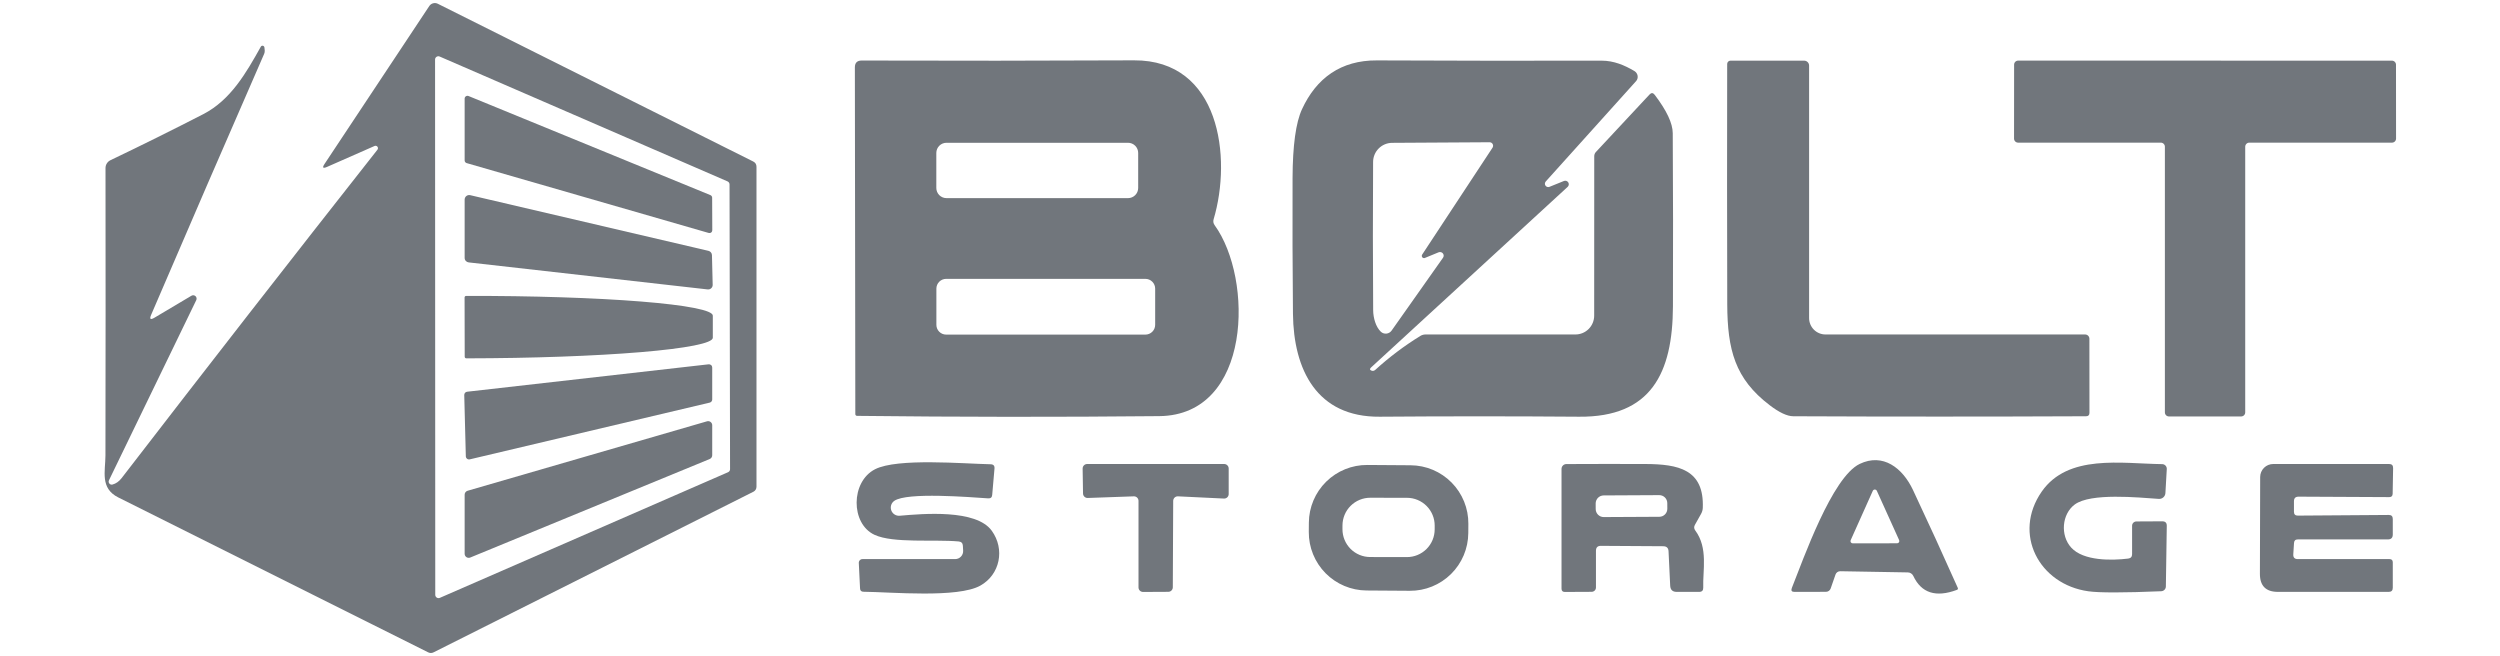
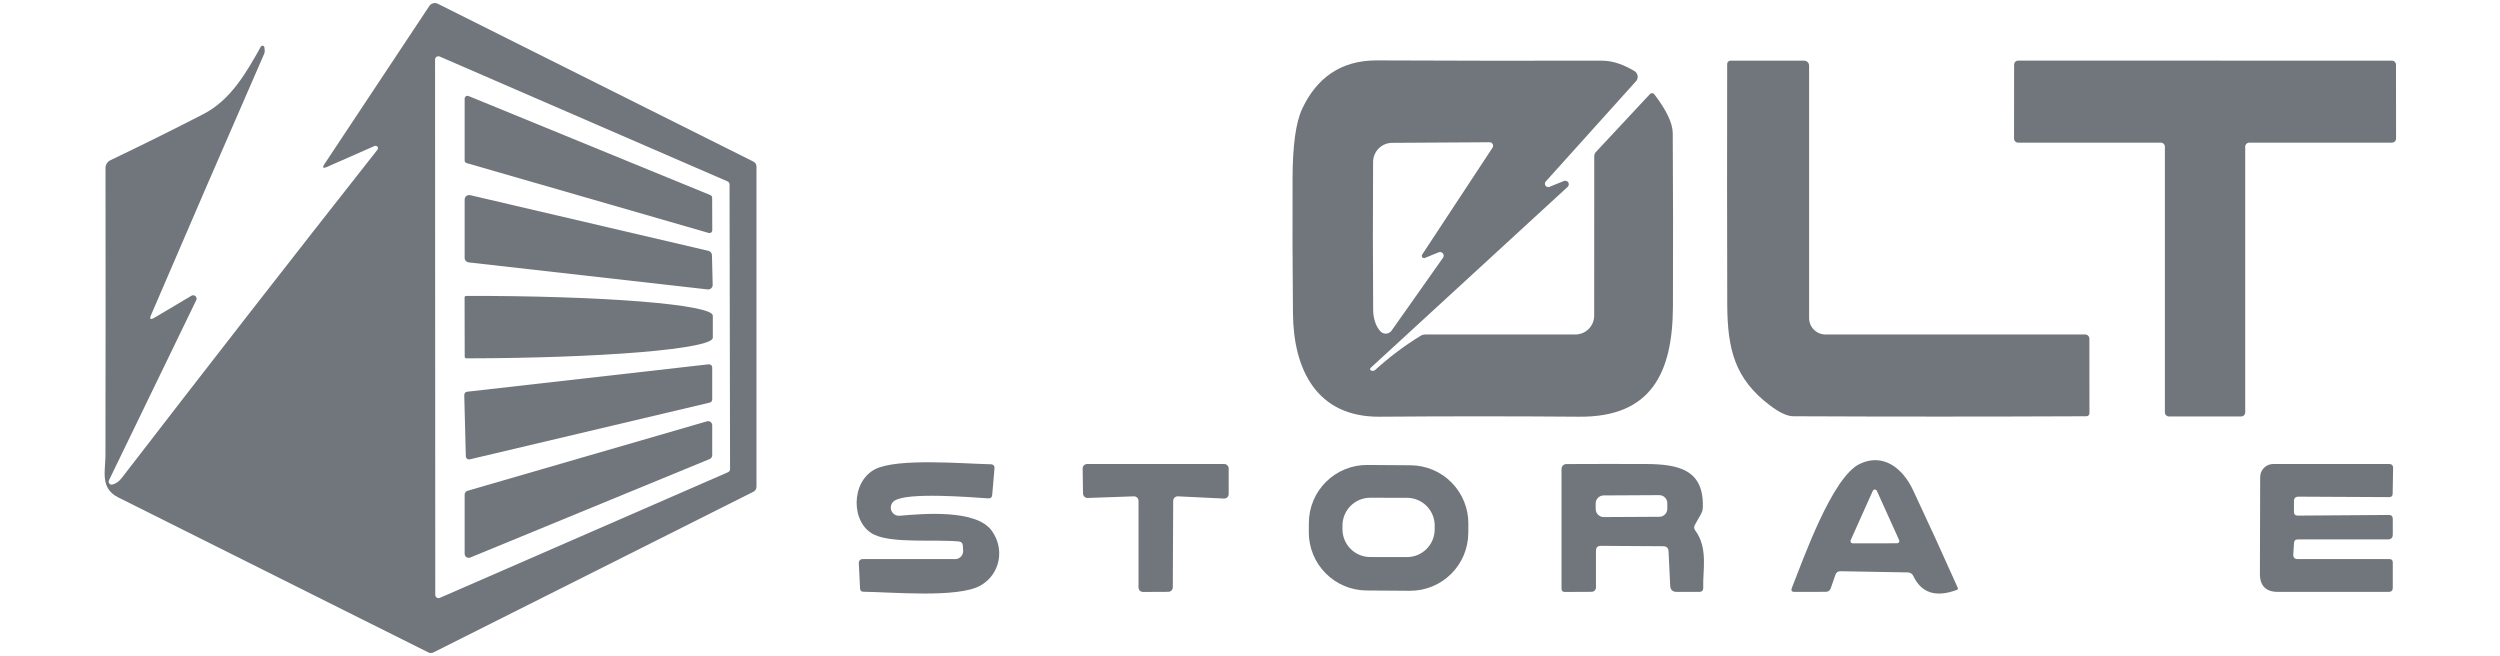
<svg xmlns="http://www.w3.org/2000/svg" width="446" height="117" viewBox="0 0 446 117" fill="none">
  <g clip-path="url(#clip0_2999_119)">
    <path d="M27.563 56.675L34.139 52.767C34.252 52.695 34.385 52.662 34.519 52.674C34.653 52.686 34.779 52.741 34.877 52.832C34.976 52.923 35.042 53.044 35.065 53.176C35.088 53.308 35.067 53.444 35.004 53.563L19.443 85.679C19.396 85.773 19.376 85.879 19.388 85.983C19.4 86.088 19.442 86.186 19.509 86.267C19.576 86.348 19.666 86.408 19.766 86.438C19.867 86.469 19.974 86.469 20.075 86.44C20.691 86.276 21.23 85.897 21.69 85.305C36.861 65.618 52.075 46.086 67.332 26.711C67.393 26.635 67.427 26.541 67.428 26.444C67.429 26.346 67.397 26.251 67.338 26.174C67.278 26.097 67.194 26.042 67.1 26.019C67.005 25.995 66.906 26.004 66.817 26.044L58.369 29.765C57.597 30.108 57.445 29.929 57.913 29.227L76.586 1.076C76.744 0.837 76.984 0.664 77.261 0.589C77.539 0.514 77.835 0.541 78.096 0.667L134.384 28.817C134.766 29.012 134.957 29.324 134.957 29.753V86.837C134.957 87.023 134.906 87.205 134.809 87.362C134.712 87.519 134.573 87.646 134.408 87.727L77.37 116.368C77.035 116.54 76.699 116.54 76.364 116.368C57.894 107.133 39.474 97.925 21.105 88.745C17.817 87.095 18.8 84.088 18.812 81.268C18.843 64.038 18.847 46.94 18.823 29.975C18.823 29.684 18.906 29.399 19.061 29.153C19.216 28.906 19.438 28.709 19.701 28.583C25.293 25.908 30.82 23.166 36.28 20.358C41.17 17.831 43.943 12.964 46.529 8.33C46.562 8.266 46.615 8.215 46.68 8.185C46.745 8.154 46.818 8.145 46.889 8.159C46.961 8.174 47.027 8.21 47.078 8.264C47.128 8.318 47.162 8.386 47.172 8.459C47.188 8.623 47.208 8.818 47.231 9.044C47.239 9.231 47.204 9.419 47.126 9.606C40.355 25.104 33.636 40.622 26.966 56.16C26.631 56.94 26.83 57.112 27.563 56.675ZM130.149 32.9C130.149 32.786 130.116 32.675 130.054 32.579C129.991 32.483 129.902 32.408 129.798 32.362L78.435 10.085C78.346 10.046 78.248 10.03 78.151 10.039C78.054 10.047 77.961 10.079 77.879 10.133C77.798 10.186 77.731 10.259 77.685 10.345C77.639 10.431 77.615 10.526 77.616 10.624L77.651 106.119C77.651 106.216 77.674 106.312 77.721 106.398C77.767 106.484 77.833 106.557 77.915 106.61C77.996 106.663 78.089 106.696 78.186 106.704C78.283 106.712 78.381 106.696 78.47 106.657L129.891 84.24C129.996 84.194 130.085 84.119 130.147 84.023C130.21 83.928 130.243 83.816 130.242 83.702L130.149 32.9Z" fill="#71767C" />
    <path d="M359.305 24.722L359.317 11.536C359.317 11.344 359.393 11.159 359.529 11.023C359.665 10.887 359.85 10.811 360.042 10.811L426.72 10.822C426.913 10.822 427.097 10.899 427.233 11.035C427.369 11.171 427.446 11.355 427.446 11.548L427.457 24.722C427.457 24.915 427.381 25.099 427.245 25.235C427.109 25.371 426.924 25.448 426.732 25.448H401.273C401.178 25.448 401.083 25.466 400.995 25.503C400.907 25.539 400.827 25.593 400.76 25.66C400.693 25.727 400.639 25.807 400.603 25.895C400.566 25.983 400.547 26.078 400.547 26.173V73.57C400.547 73.762 400.471 73.947 400.335 74.082C400.199 74.219 400.014 74.295 399.822 74.295H386.94C386.748 74.295 386.563 74.219 386.427 74.082C386.291 73.947 386.215 73.762 386.215 73.57V26.173C386.215 25.98 386.139 25.796 386.003 25.66C385.867 25.524 385.682 25.448 385.49 25.448H360.03C359.838 25.448 359.653 25.371 359.517 25.235C359.381 25.099 359.305 24.915 359.305 24.722Z" fill="#71767C" />
-     <path d="M152.894 74.19C152.854 74.19 152.814 74.182 152.777 74.167C152.74 74.151 152.707 74.129 152.679 74.101C152.65 74.072 152.628 74.039 152.613 74.002C152.597 73.965 152.589 73.925 152.589 73.885L152.508 12.016C152.508 11.205 152.913 10.799 153.724 10.799C169.691 10.854 185.884 10.842 202.303 10.764C217.618 10.682 219.806 28.068 216.507 39.125C216.397 39.499 216.46 39.85 216.694 40.178C223.62 49.737 223.351 74.061 206.831 74.237C188.883 74.416 170.904 74.4 152.894 74.19ZM203.052 27.284C203.052 26.803 202.86 26.342 202.52 26.002C202.18 25.662 201.719 25.471 201.238 25.471H168.852C168.371 25.471 167.91 25.662 167.57 26.002C167.23 26.342 167.039 26.803 167.039 27.284V33.532C167.039 33.77 167.086 34.006 167.177 34.226C167.268 34.446 167.402 34.646 167.57 34.815C167.738 34.983 167.938 35.117 168.158 35.208C168.378 35.299 168.614 35.346 168.852 35.346H201.238C201.476 35.346 201.712 35.299 201.932 35.208C202.152 35.117 202.352 34.983 202.52 34.815C202.689 34.646 202.822 34.446 202.913 34.226C203.005 34.006 203.052 33.77 203.052 33.532V27.284ZM206.082 51.492C206.082 51.029 205.898 50.586 205.571 50.259C205.244 49.932 204.801 49.748 204.339 49.748H168.794C168.332 49.748 167.888 49.932 167.561 50.259C167.234 50.586 167.051 51.029 167.051 51.492V57.95C167.051 58.413 167.234 58.856 167.561 59.183C167.888 59.51 168.332 59.693 168.794 59.693H204.339C204.801 59.693 205.244 59.51 205.571 59.183C205.898 58.856 206.082 58.413 206.082 57.95V51.492Z" fill="#71767C" />
    <path d="M291.878 14.473L275.755 32.386C275.668 32.486 275.616 32.613 275.609 32.747C275.603 32.88 275.641 33.012 275.717 33.121C275.794 33.23 275.905 33.31 276.033 33.349C276.161 33.387 276.298 33.382 276.422 33.333L278.996 32.292C279.134 32.234 279.288 32.226 279.431 32.271C279.573 32.316 279.696 32.41 279.776 32.536C279.856 32.662 279.888 32.813 279.868 32.961C279.847 33.109 279.775 33.245 279.663 33.345L244.587 65.567C244.321 65.816 244.356 66.004 244.692 66.128C244.793 66.167 244.906 66.175 245.031 66.152C245.133 66.136 245.242 66.078 245.359 65.976C247.847 63.714 250.518 61.702 253.373 59.939C253.656 59.763 253.98 59.67 254.309 59.67H281.055C281.943 59.67 282.794 59.316 283.422 58.687C284.049 58.057 284.402 57.203 284.402 56.312L284.413 27.869C284.413 27.591 284.513 27.328 284.694 27.132L294.265 16.871C294.592 16.513 294.904 16.528 295.201 16.918C297.338 19.726 298.41 22.008 298.418 23.763C298.481 34.059 298.492 44.351 298.453 54.639C298.407 66.55 294.569 74.447 281.722 74.342C269.843 74.248 257.983 74.248 246.143 74.342C234.922 74.435 230.769 65.965 230.664 55.973C230.586 47.9 230.562 39.819 230.593 31.73C230.617 25.943 231.178 21.86 232.278 19.48C234.84 13.935 239.216 10.741 245.628 10.776C259.02 10.838 272.386 10.854 285.724 10.822C287.912 10.822 289.807 11.63 291.574 12.671C291.725 12.763 291.855 12.885 291.955 13.031C292.055 13.177 292.122 13.341 292.151 13.513C292.18 13.685 292.17 13.86 292.123 14.026C292.076 14.192 291.992 14.345 291.878 14.473ZM254.204 46.016C254.125 46.051 254.038 46.06 253.955 46.04C253.872 46.021 253.797 45.974 253.742 45.907C253.686 45.84 253.654 45.756 253.649 45.669C253.643 45.581 253.666 45.493 253.713 45.419L266.267 26.348C266.328 26.252 266.363 26.141 266.368 26.026C266.372 25.912 266.346 25.799 266.292 25.699C266.238 25.6 266.158 25.517 266.061 25.46C265.964 25.404 265.853 25.375 265.74 25.377L248.354 25.483C247.456 25.489 246.596 25.848 245.961 26.483C245.326 27.118 244.967 27.978 244.961 28.876C244.906 37.69 244.91 46.515 244.973 55.353C244.984 56.71 245.441 58.336 246.353 59.19C246.486 59.312 246.644 59.404 246.816 59.46C246.988 59.516 247.17 59.535 247.35 59.515C247.531 59.495 247.705 59.437 247.862 59.345C248.019 59.252 248.155 59.128 248.26 58.98L257.433 45.981C257.516 45.867 257.558 45.731 257.554 45.591C257.55 45.451 257.501 45.317 257.412 45.207C257.324 45.097 257.201 45.019 257.064 44.983C256.926 44.948 256.781 44.957 256.649 45.01L254.204 46.016Z" fill="#71767C" />
    <path d="M315.687 72.271C309.522 67.567 308.176 62.396 308.141 54.3C308.102 40.002 308.098 25.705 308.129 11.408C308.129 11.252 308.191 11.104 308.301 10.994C308.41 10.884 308.559 10.822 308.714 10.822H321.865C322.098 10.822 322.321 10.915 322.485 11.079C322.65 11.244 322.743 11.467 322.743 11.7V56.745C322.743 57.521 323.051 58.265 323.599 58.813C324.148 59.362 324.892 59.67 325.668 59.67H371.988C372.189 59.67 372.383 59.75 372.526 59.893C372.668 60.035 372.748 60.229 372.748 60.431L372.76 73.651C372.76 74.057 372.557 74.26 372.152 74.26C354.703 74.338 337.289 74.338 319.911 74.26C318.819 74.252 317.411 73.589 315.687 72.271Z" fill="#71767C" />
    <path d="M127.048 35.276L127.072 41.079C127.071 41.157 127.053 41.233 127.018 41.302C126.982 41.372 126.932 41.432 126.869 41.479C126.807 41.525 126.735 41.556 126.658 41.57C126.582 41.584 126.503 41.58 126.428 41.558L83.255 29.098C83.151 29.068 83.06 29.005 82.994 28.918C82.929 28.832 82.893 28.727 82.892 28.618V17.597C82.892 17.514 82.912 17.433 82.951 17.36C82.989 17.288 83.045 17.226 83.113 17.179C83.181 17.133 83.26 17.104 83.342 17.096C83.424 17.087 83.506 17.098 83.583 17.129L126.732 34.807C126.826 34.845 126.906 34.91 126.962 34.993C127.019 35.076 127.049 35.175 127.048 35.276Z" fill="#71767C" />
    <path d="M82.892 46.004V35.603C82.893 35.481 82.921 35.361 82.974 35.252C83.027 35.142 83.104 35.046 83.2 34.971C83.296 34.895 83.407 34.842 83.526 34.816C83.645 34.79 83.769 34.791 83.887 34.819L126.393 44.752C126.566 44.794 126.72 44.89 126.832 45.028C126.944 45.165 127.008 45.336 127.013 45.513L127.142 50.813C127.144 50.928 127.122 51.043 127.076 51.149C127.031 51.255 126.963 51.35 126.878 51.428C126.792 51.505 126.691 51.564 126.582 51.599C126.472 51.634 126.356 51.645 126.241 51.632L83.606 46.812C83.409 46.789 83.227 46.694 83.095 46.544C82.963 46.396 82.891 46.203 82.892 46.004Z" fill="#71767C" />
    <path d="M82.881 53.071C82.881 52.997 82.91 52.925 82.963 52.873C83.016 52.82 83.087 52.79 83.162 52.79H83.29C89.058 52.78 94.768 52.863 100.096 53.035C105.424 53.206 110.264 53.463 114.339 53.79C118.414 54.117 121.645 54.508 123.846 54.941C126.047 55.374 127.175 55.84 127.165 56.312V60.267C127.146 61.218 122.518 62.138 114.297 62.825C106.076 63.511 94.933 63.908 83.314 63.929H83.185C83.148 63.929 83.112 63.922 83.078 63.907C83.043 63.893 83.013 63.873 82.986 63.846C82.96 63.821 82.94 63.789 82.926 63.755C82.912 63.721 82.904 63.685 82.904 63.648L82.881 53.071Z" fill="#71767C" />
    <path d="M83.337 69.884L126.417 64.993C126.497 64.984 126.58 64.991 126.658 65.015C126.735 65.04 126.807 65.08 126.868 65.134C126.929 65.189 126.978 65.255 127.011 65.33C127.044 65.404 127.061 65.485 127.06 65.567V71.265C127.061 71.395 127.017 71.521 126.936 71.624C126.855 71.726 126.742 71.797 126.615 71.826L83.817 81.947C83.734 81.968 83.647 81.97 83.563 81.953C83.479 81.936 83.4 81.9 83.331 81.849C83.263 81.797 83.207 81.731 83.167 81.655C83.128 81.578 83.106 81.494 83.103 81.409L82.822 70.469C82.819 70.325 82.87 70.184 82.965 70.076C83.061 69.967 83.193 69.899 83.337 69.884Z" fill="#71767C" />
    <path d="M82.892 98.783V88.253C82.892 88.095 82.942 87.94 83.038 87.814C83.133 87.687 83.267 87.595 83.419 87.551L126.136 75.161C126.244 75.13 126.358 75.125 126.469 75.145C126.579 75.166 126.684 75.213 126.773 75.281C126.863 75.349 126.936 75.437 126.985 75.538C127.035 75.639 127.061 75.75 127.06 75.863V81.21C127.062 81.354 127.021 81.496 126.941 81.617C126.862 81.738 126.749 81.832 126.615 81.888L83.899 99.462C83.788 99.508 83.667 99.527 83.547 99.515C83.427 99.503 83.312 99.462 83.212 99.394C83.112 99.327 83.031 99.236 82.975 99.129C82.919 99.022 82.891 98.903 82.892 98.783Z" fill="#71767C" />
    <path d="M331.763 82.766C335.917 80.765 339.415 83.468 341.275 87.411C343.99 93.183 346.649 98.994 349.255 104.844C349.348 105.039 349.294 105.171 349.091 105.242C345.355 106.63 342.769 105.799 341.334 102.749C341.246 102.563 341.109 102.405 340.937 102.293C340.766 102.182 340.566 102.121 340.363 102.118L328.3 101.907C328.116 101.904 327.936 101.959 327.784 102.064C327.633 102.169 327.519 102.318 327.458 102.492L326.592 104.984C326.531 105.159 326.417 105.31 326.266 105.417C326.115 105.524 325.934 105.581 325.749 105.581L320.145 105.593C319.638 105.6 319.478 105.366 319.665 104.891C321.725 99.719 326.837 85.141 331.763 82.766ZM330.16 96.373C330.133 96.433 330.121 96.5 330.126 96.566C330.131 96.633 330.153 96.697 330.189 96.752C330.225 96.808 330.274 96.854 330.333 96.886C330.391 96.918 330.456 96.934 330.523 96.934L338.444 96.923C338.51 96.923 338.576 96.906 338.634 96.874C338.693 96.843 338.742 96.797 338.778 96.741C338.814 96.685 338.836 96.621 338.841 96.555C338.846 96.488 338.834 96.422 338.807 96.361L334.829 87.563C334.796 87.493 334.744 87.435 334.679 87.394C334.614 87.354 334.539 87.333 334.462 87.334C334.385 87.335 334.311 87.359 334.247 87.401C334.184 87.444 334.133 87.504 334.103 87.575L330.16 96.373Z" fill="#71767C" />
    <path d="M160.499 92.009C164.687 91.646 174.129 90.815 176.925 94.676C179.324 97.987 178.4 102.504 174.901 104.469C170.865 106.739 158.978 105.616 154.052 105.569C153.654 105.569 153.447 105.37 153.432 104.972L153.21 100.433C153.205 100.344 153.218 100.255 153.249 100.171C153.28 100.088 153.327 100.011 153.389 99.947C153.45 99.882 153.524 99.831 153.606 99.796C153.687 99.76 153.776 99.742 153.865 99.743H170.397C170.591 99.743 170.784 99.703 170.963 99.627C171.141 99.55 171.303 99.437 171.436 99.296C171.57 99.155 171.673 98.987 171.74 98.805C171.807 98.622 171.835 98.427 171.824 98.233L171.777 97.367C171.754 96.899 171.504 96.642 171.029 96.595C166.629 96.197 159.364 96.958 156.018 95.413C151.724 93.424 151.759 85.925 156.111 83.713C160.089 81.678 171.918 82.731 176.715 82.824C177.23 82.832 177.464 83.09 177.417 83.597L177.007 88.312C176.968 88.741 176.73 88.939 176.294 88.908C173.076 88.698 161.809 87.762 159.539 89.353C159.276 89.537 159.08 89.803 158.983 90.109C158.886 90.416 158.893 90.746 159.002 91.048C159.111 91.351 159.317 91.609 159.588 91.782C159.858 91.956 160.178 92.035 160.499 92.009Z" fill="#71767C" />
    <path d="M209.299 89.353L209.229 104.785C209.226 104.995 209.141 105.196 208.993 105.344C208.844 105.493 208.644 105.578 208.434 105.581L203.917 105.604C203.703 105.604 203.498 105.519 203.346 105.368C203.195 105.216 203.11 105.011 203.11 104.797V89.353C203.11 89.245 203.088 89.138 203.046 89.038C203.004 88.939 202.943 88.849 202.865 88.774C202.788 88.698 202.696 88.639 202.595 88.6C202.495 88.561 202.387 88.542 202.279 88.546L194.042 88.838C193.936 88.841 193.829 88.823 193.729 88.784C193.629 88.746 193.538 88.688 193.461 88.614C193.383 88.54 193.322 88.451 193.279 88.353C193.236 88.255 193.213 88.15 193.212 88.043L193.142 83.597C193.14 83.49 193.16 83.383 193.2 83.284C193.24 83.185 193.299 83.094 193.374 83.018C193.449 82.942 193.539 82.881 193.637 82.84C193.736 82.799 193.842 82.778 193.949 82.778H218.39C218.604 82.778 218.81 82.862 218.961 83.014C219.112 83.165 219.198 83.371 219.198 83.585V88.136C219.198 88.245 219.176 88.353 219.133 88.453C219.09 88.554 219.027 88.644 218.949 88.72C218.87 88.795 218.777 88.854 218.675 88.892C218.573 88.931 218.464 88.948 218.355 88.943L210.142 88.546C210.033 88.541 209.924 88.558 209.822 88.597C209.72 88.635 209.627 88.694 209.548 88.769C209.469 88.845 209.407 88.935 209.364 89.036C209.321 89.136 209.299 89.244 209.299 89.353Z" fill="#71767C" />
    <path d="M261.943 95.103C261.924 97.853 260.813 100.482 258.856 102.412C256.898 104.342 254.254 105.416 251.505 105.397L243.783 105.343C242.422 105.333 241.076 105.056 239.822 104.526C238.568 103.996 237.43 103.225 236.474 102.256C235.519 101.286 234.763 100.138 234.251 98.877C233.739 97.616 233.48 96.266 233.489 94.905L233.501 93.243C233.52 90.494 234.631 87.865 236.588 85.935C238.546 84.004 241.19 82.93 243.939 82.95L251.661 83.004C253.022 83.013 254.368 83.291 255.623 83.82C256.877 84.35 258.014 85.122 258.97 86.091C259.926 87.06 260.681 88.208 261.193 89.469C261.706 90.731 261.964 92.081 261.955 93.442L261.943 95.103ZM255.948 93.766C255.949 93.117 255.822 92.473 255.574 91.872C255.327 91.271 254.963 90.725 254.504 90.264C254.046 89.804 253.501 89.439 252.901 89.189C252.301 88.939 251.657 88.81 251.007 88.809L244.455 88.797C243.805 88.796 243.162 88.923 242.561 89.171C241.96 89.418 241.414 89.782 240.953 90.241C240.493 90.7 240.127 91.244 239.878 91.844C239.628 92.444 239.499 93.088 239.498 93.738L239.496 94.416C239.495 95.066 239.622 95.71 239.87 96.311C240.117 96.912 240.481 97.458 240.94 97.918C241.399 98.379 241.944 98.744 242.544 98.994C243.144 99.244 243.787 99.373 244.437 99.374L250.989 99.385C251.639 99.387 252.283 99.26 252.883 99.012C253.484 98.764 254.031 98.401 254.491 97.942C254.951 97.483 255.317 96.938 255.567 96.338C255.816 95.738 255.945 95.095 255.947 94.445L255.948 93.766Z" fill="#71767C" />
    <path d="M296.733 97.449L285.607 97.379C285.014 97.371 284.718 97.668 284.718 98.268V104.82C284.717 105.02 284.638 105.212 284.495 105.354C284.353 105.496 284.16 105.578 283.957 105.581L279.16 105.604C278.77 105.604 278.575 105.405 278.575 105.007V83.655C278.575 83.425 278.666 83.205 278.829 83.043C278.991 82.88 279.211 82.789 279.441 82.789C284.09 82.766 288.785 82.762 293.528 82.778C299.424 82.801 304.046 83.737 303.777 90.605C303.761 90.979 303.66 91.334 303.473 91.669L302.373 93.635C302.178 93.978 302.197 94.31 302.431 94.63C304.76 97.765 303.753 101.743 303.859 104.832C303.874 105.339 303.633 105.592 303.133 105.592H299.12C298.387 105.592 298.001 105.226 297.962 104.493L297.669 98.362C297.646 97.761 297.334 97.457 296.733 97.449ZM297.444 89.752C297.443 89.565 297.406 89.379 297.333 89.207C297.26 89.034 297.154 88.877 297.021 88.745C296.888 88.613 296.73 88.509 296.556 88.438C296.383 88.367 296.197 88.331 296.01 88.332L286.088 88.384C285.901 88.385 285.715 88.423 285.542 88.496C285.37 88.569 285.213 88.674 285.081 88.808C284.949 88.941 284.845 89.099 284.774 89.272C284.703 89.446 284.667 89.632 284.668 89.819L284.673 90.825C284.674 91.013 284.712 91.198 284.785 91.371C284.858 91.544 284.964 91.701 285.097 91.833C285.23 91.964 285.388 92.069 285.561 92.14C285.735 92.21 285.921 92.246 286.108 92.245L296.03 92.193C296.217 92.192 296.403 92.154 296.575 92.082C296.748 92.009 296.905 91.903 297.037 91.77C297.169 91.637 297.273 91.479 297.344 91.305C297.415 91.132 297.451 90.946 297.45 90.758L297.444 89.752Z" fill="#71767C" />
-     <path d="M364.242 87.703C368.934 80.964 378.458 82.707 385.724 82.801C385.837 82.801 385.949 82.824 386.053 82.868C386.157 82.913 386.25 82.978 386.328 83.061C386.406 83.143 386.466 83.24 386.505 83.346C386.544 83.452 386.561 83.565 386.554 83.678L386.309 87.961C386.301 88.107 386.265 88.251 386.201 88.383C386.137 88.515 386.047 88.633 385.937 88.73C385.827 88.828 385.699 88.901 385.56 88.948C385.42 88.995 385.273 89.013 385.127 89.002C381.477 88.756 372.982 87.89 370.127 90.008C367.846 91.705 367.507 95.495 369.507 97.695C371.684 100.094 376.761 100.012 379.675 99.649C380.135 99.587 380.365 99.325 380.365 98.865V93.787C380.365 93.588 380.445 93.396 380.587 93.254C380.729 93.111 380.923 93.03 381.125 93.027L385.759 93.003C386.297 93.003 386.562 93.272 386.554 93.811L386.39 104.633C386.388 104.852 386.3 105.061 386.145 105.218C385.991 105.374 385.781 105.467 385.56 105.476C378.852 105.756 374.523 105.76 372.573 105.487C363.763 104.259 359.012 95.238 364.242 87.703Z" fill="#71767C" />
    <path d="M409.241 89.423V91.295C409.241 91.763 409.475 91.993 409.943 91.985L426.147 91.868C426.631 91.861 426.872 92.099 426.872 92.582V95.355C426.872 95.94 426.58 96.233 425.995 96.233H409.931C409.502 96.233 409.276 96.443 409.252 96.864L409.124 98.877C409.085 99.454 409.354 99.743 409.931 99.743H426.287C426.677 99.743 426.872 99.938 426.872 100.327V104.855C426.872 105.347 426.631 105.592 426.147 105.592H406.386C404.233 105.592 403.16 104.516 403.168 102.363L403.215 85.094C403.218 84.479 403.465 83.889 403.901 83.455C404.337 83.021 404.928 82.778 405.543 82.778H426.217C426.701 82.778 426.939 83.019 426.931 83.503L426.849 88.089C426.841 88.487 426.638 88.686 426.241 88.686L410.06 88.604C409.514 88.604 409.241 88.877 409.241 89.423Z" fill="#71767C" />
  </g>
  <defs>
    <clipPath id="clip0_2999_119">
      <rect width="409.5" height="117" fill="white" transform="translate(18.25)" />
    </clipPath>
  </defs>
</svg>